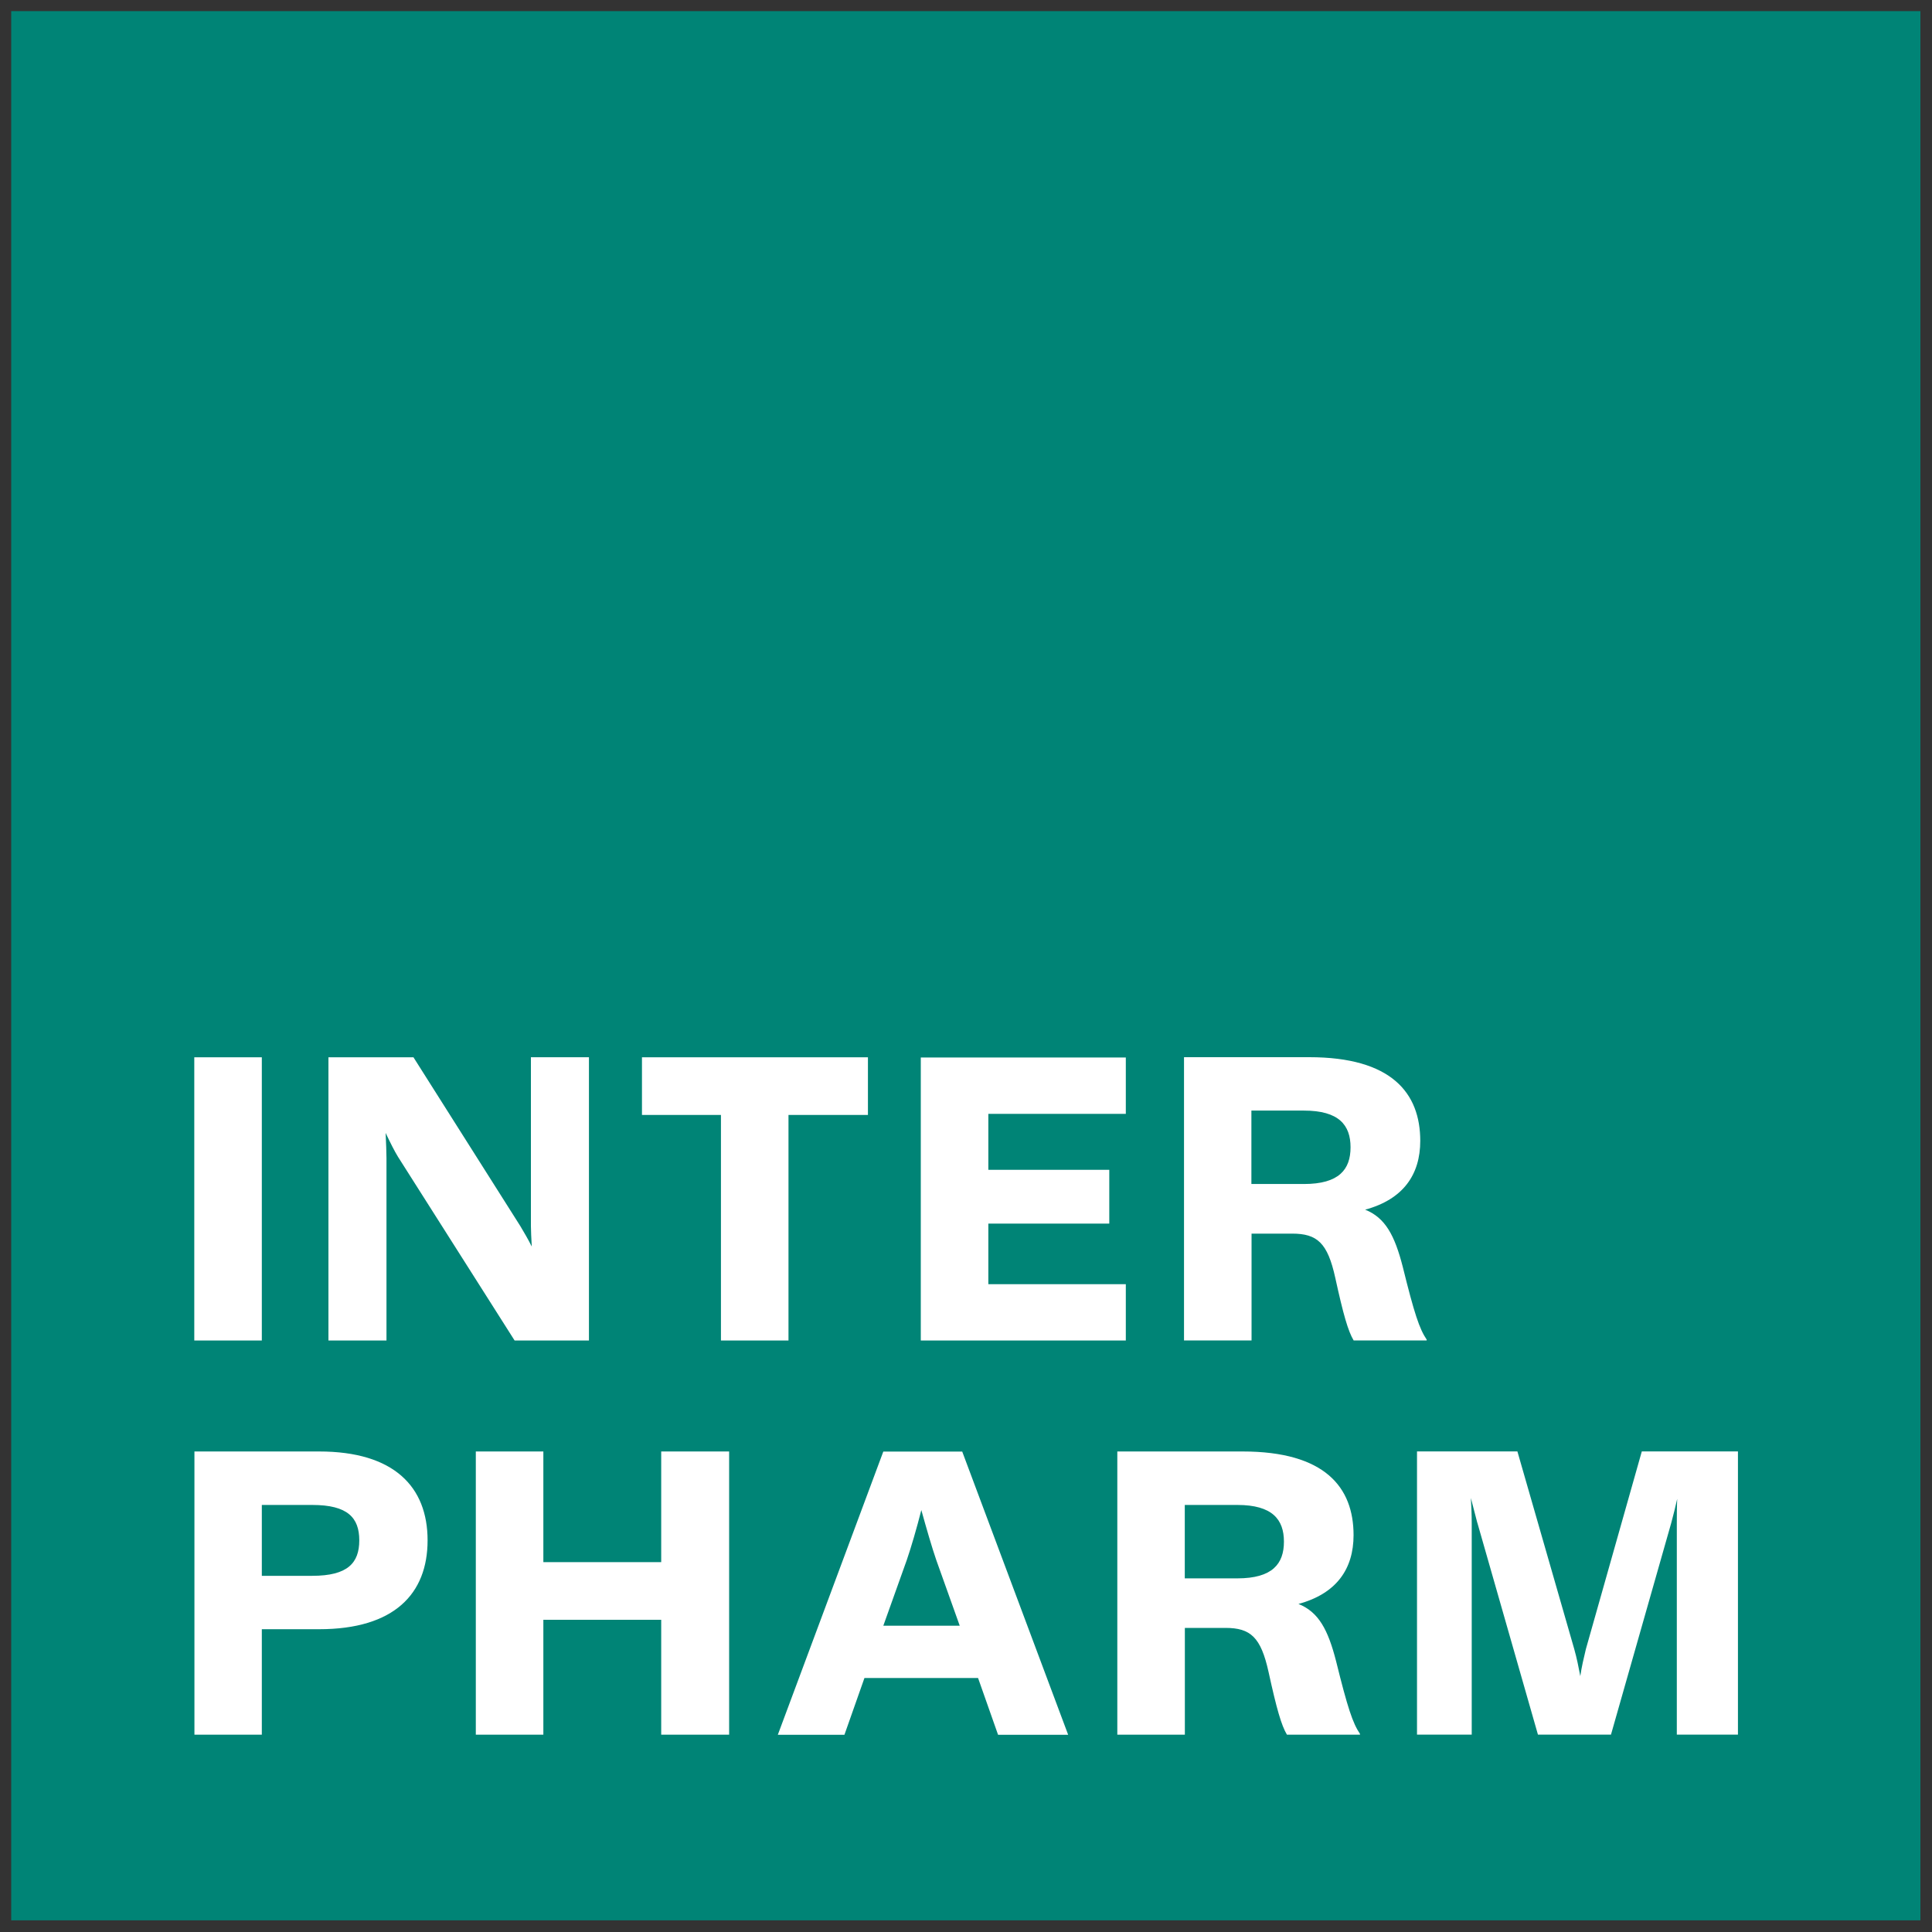
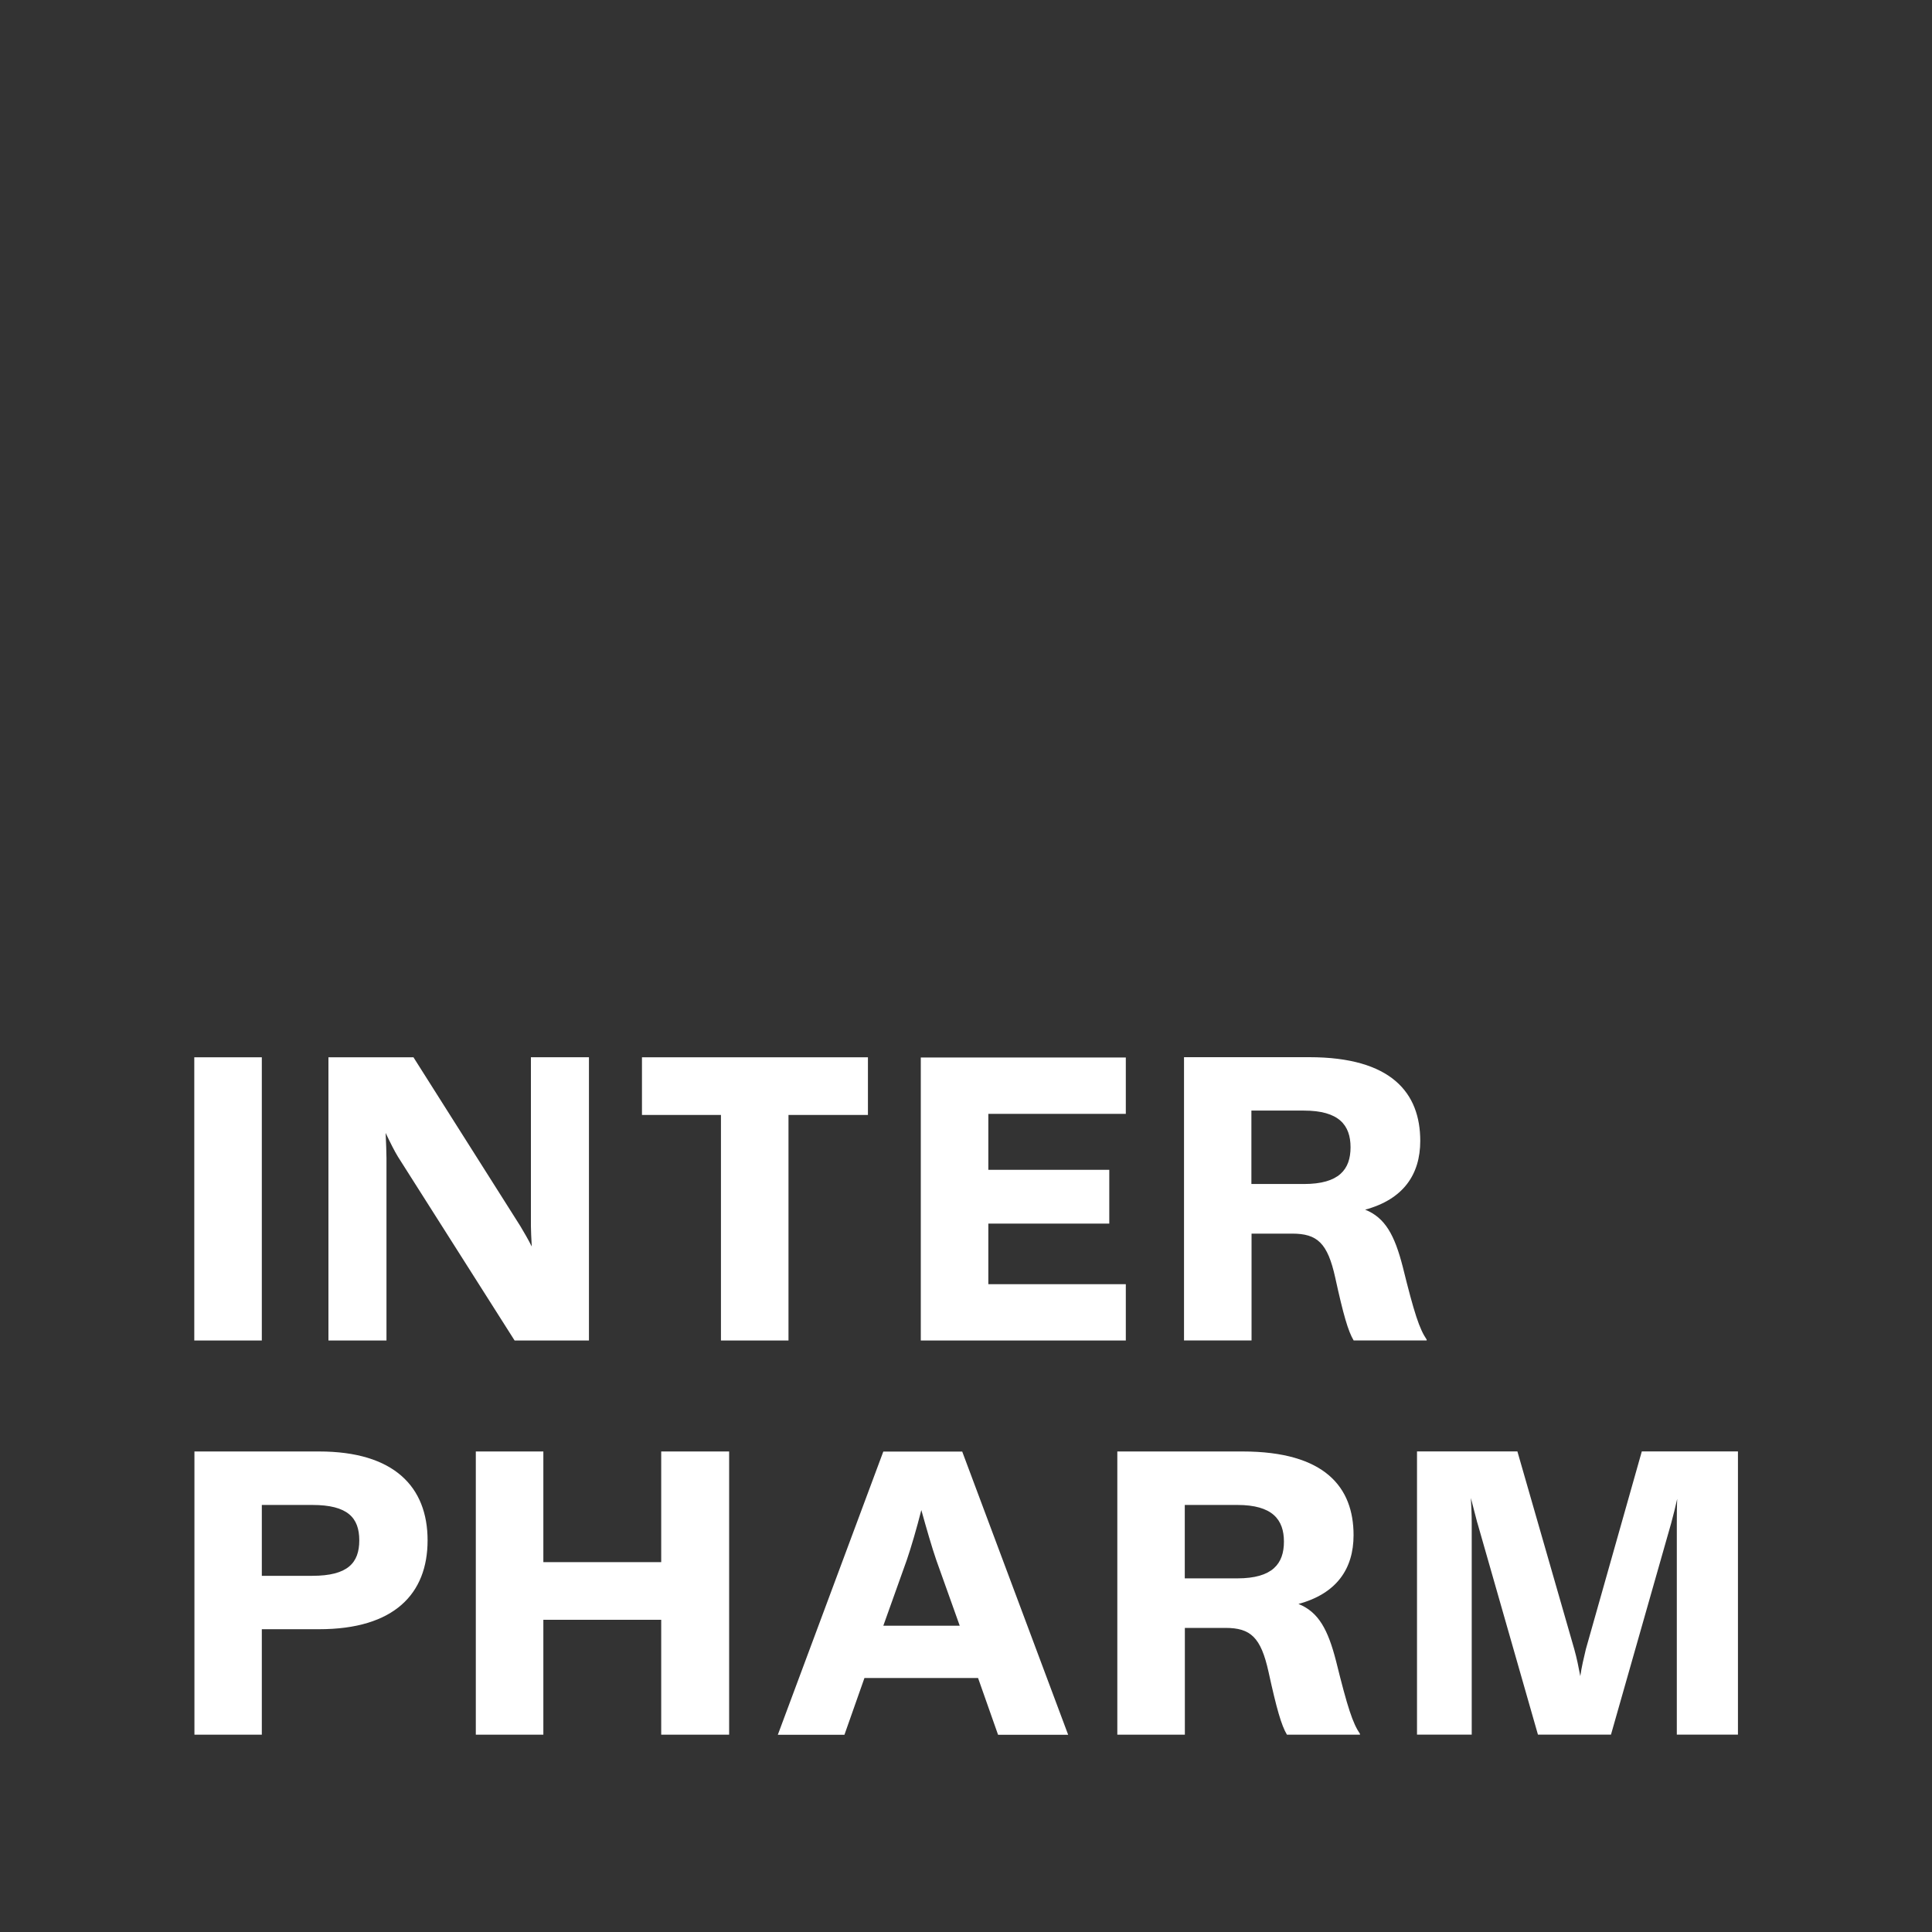
<svg xmlns="http://www.w3.org/2000/svg" id="Ebene_1" version="1.1" viewBox="0 0 2500 2500">
  <rect x="0" y="0" width="2500" height="2500" fill="#333333" stroke="none" />
  <defs>
    <style>
      .st0 {
        fill: #fff;
      }

      .st1 {
        fill: #008476;
      }

      .st2 {
        fill: none;
      }

      .st3 {
        clip-path: url(#clippath);
      }
    </style>
    <clipPath id="clippath">
-       <rect class="st2" x="14.5" y="14.4" width="2470.5" height="2470.5" />
-     </clipPath>
+       </clipPath>
  </defs>
  <g id="Ebene_11" data-name="Ebene_1">
    <g class="st3">
-       <polygon class="st1" points="-15.5 -15.7 -15.5 2515 2515.2 2515 2515.2 -15.7 -15.5 -15.7 -15.5 -15.7" />
-     </g>
+       </g>
    <path class="st0" d="M251.4,2244.7h87.4v-136.5h74.1c97.3,0,140.4-45.9,140.4-115s-43.2-115-140.4-115h-161.3v366.5h-.1ZM338.8,2039.1v-91.7h65.3c45.9,0,60.8,16.6,60.8,45.8s-14.9,45.9-60.8,45.9h-65.3ZM615.7,2244.7h87.4v-148.7h152.5v148.7h87.9v-366.5h-87.9v143.2h-152.5v-143.2h-87.4v366.5h0ZM1245.2,1878.3h-102.2l-136.5,366.5h86.2l25.9-73.5h147l25.9,73.5h90.7l-137.1-366.5h.1ZM1143,2103.7l30.4-85.1c5.5-16,12.8-40.9,18.8-64.6,6.6,23.8,13.8,48.7,19.3,64.6l30.4,85.1h-99ZM1445.8,2244.7h87.4v-138.2h52.5c32.6,0,45.9,12.1,55.8,57,10.5,48,16.6,69.1,23.8,81.2h94.5v-1.1c-9.4-13.8-16-33.7-30.9-94-10.5-40.9-22.6-63.6-48.7-74.1,49.2-13.3,71.3-45.3,71.3-89,0-62-37-108.3-143.7-108.3h-162v366.5h0ZM1533.1,2042.4v-95h68c45.3,0,60.3,18.8,60.3,47.5s-14.9,47.5-60.3,47.5h-68ZM1911.7,1970.5l78.4,274.1h94.5l77.9-273.6c2.8-10.5,5.5-21,7.8-31.5-.5,10.5-.5,21-.5,31.5v273.6h79.1v-366.5h-124.4l-72.4,255.9c-2.8,11.6-5.5,23.2-7.2,34.9-2.2-11.6-4.5-23.2-7.8-34.9l-73.6-255.9h-129.9v366.5h70.8v-273.6c0-11.1-.5-22.1-1.1-32.6l8.3,32h0Z" />
    <path class="st0" d="M251.4,1368.1v366.5h87.4v-366.5h-87.4ZM535,1368.1h-110v366.5h75.1v-236c0-7.2-.5-18.8-1.1-32.6,6.1,12.8,11.6,23.8,16,30.9l150.9,237.7h96.2v-366.5h-75.1v218.3c0,6.1.5,15.5,1.1,26.6-5-10-10-18.3-14.9-26.6l-138.2-218.3h-.1ZM1123.1,1368.1h-292.4v74.6h102.2v291.9h87.4v-291.9h102.8v-74.6h0ZM1191.5,1368.1v366.5h265.3v-72.9h-177.9v-78.4h156.5v-69.6h-156.5v-72.4h177.9v-72.9h-265.3v-.2ZM1532.1,1734.5h87.4v-138.2h52.5c32.6,0,45.9,12.1,55.8,57,10.5,48,16.6,69.1,23.8,81.2h94.5v-1.1c-9.4-13.8-16-33.7-30.9-94-10.5-40.9-22.6-63.6-48.7-74.1,49.2-13.3,71.3-45.3,71.3-89,0-61.9-37-108.3-143.7-108.3h-162v366.5h0ZM1619.3,1532.2v-95.1h68c45.3,0,60.3,18.8,60.3,47.5s-14.9,47.5-60.3,47.5h-68Z" />
  </g>
</svg>